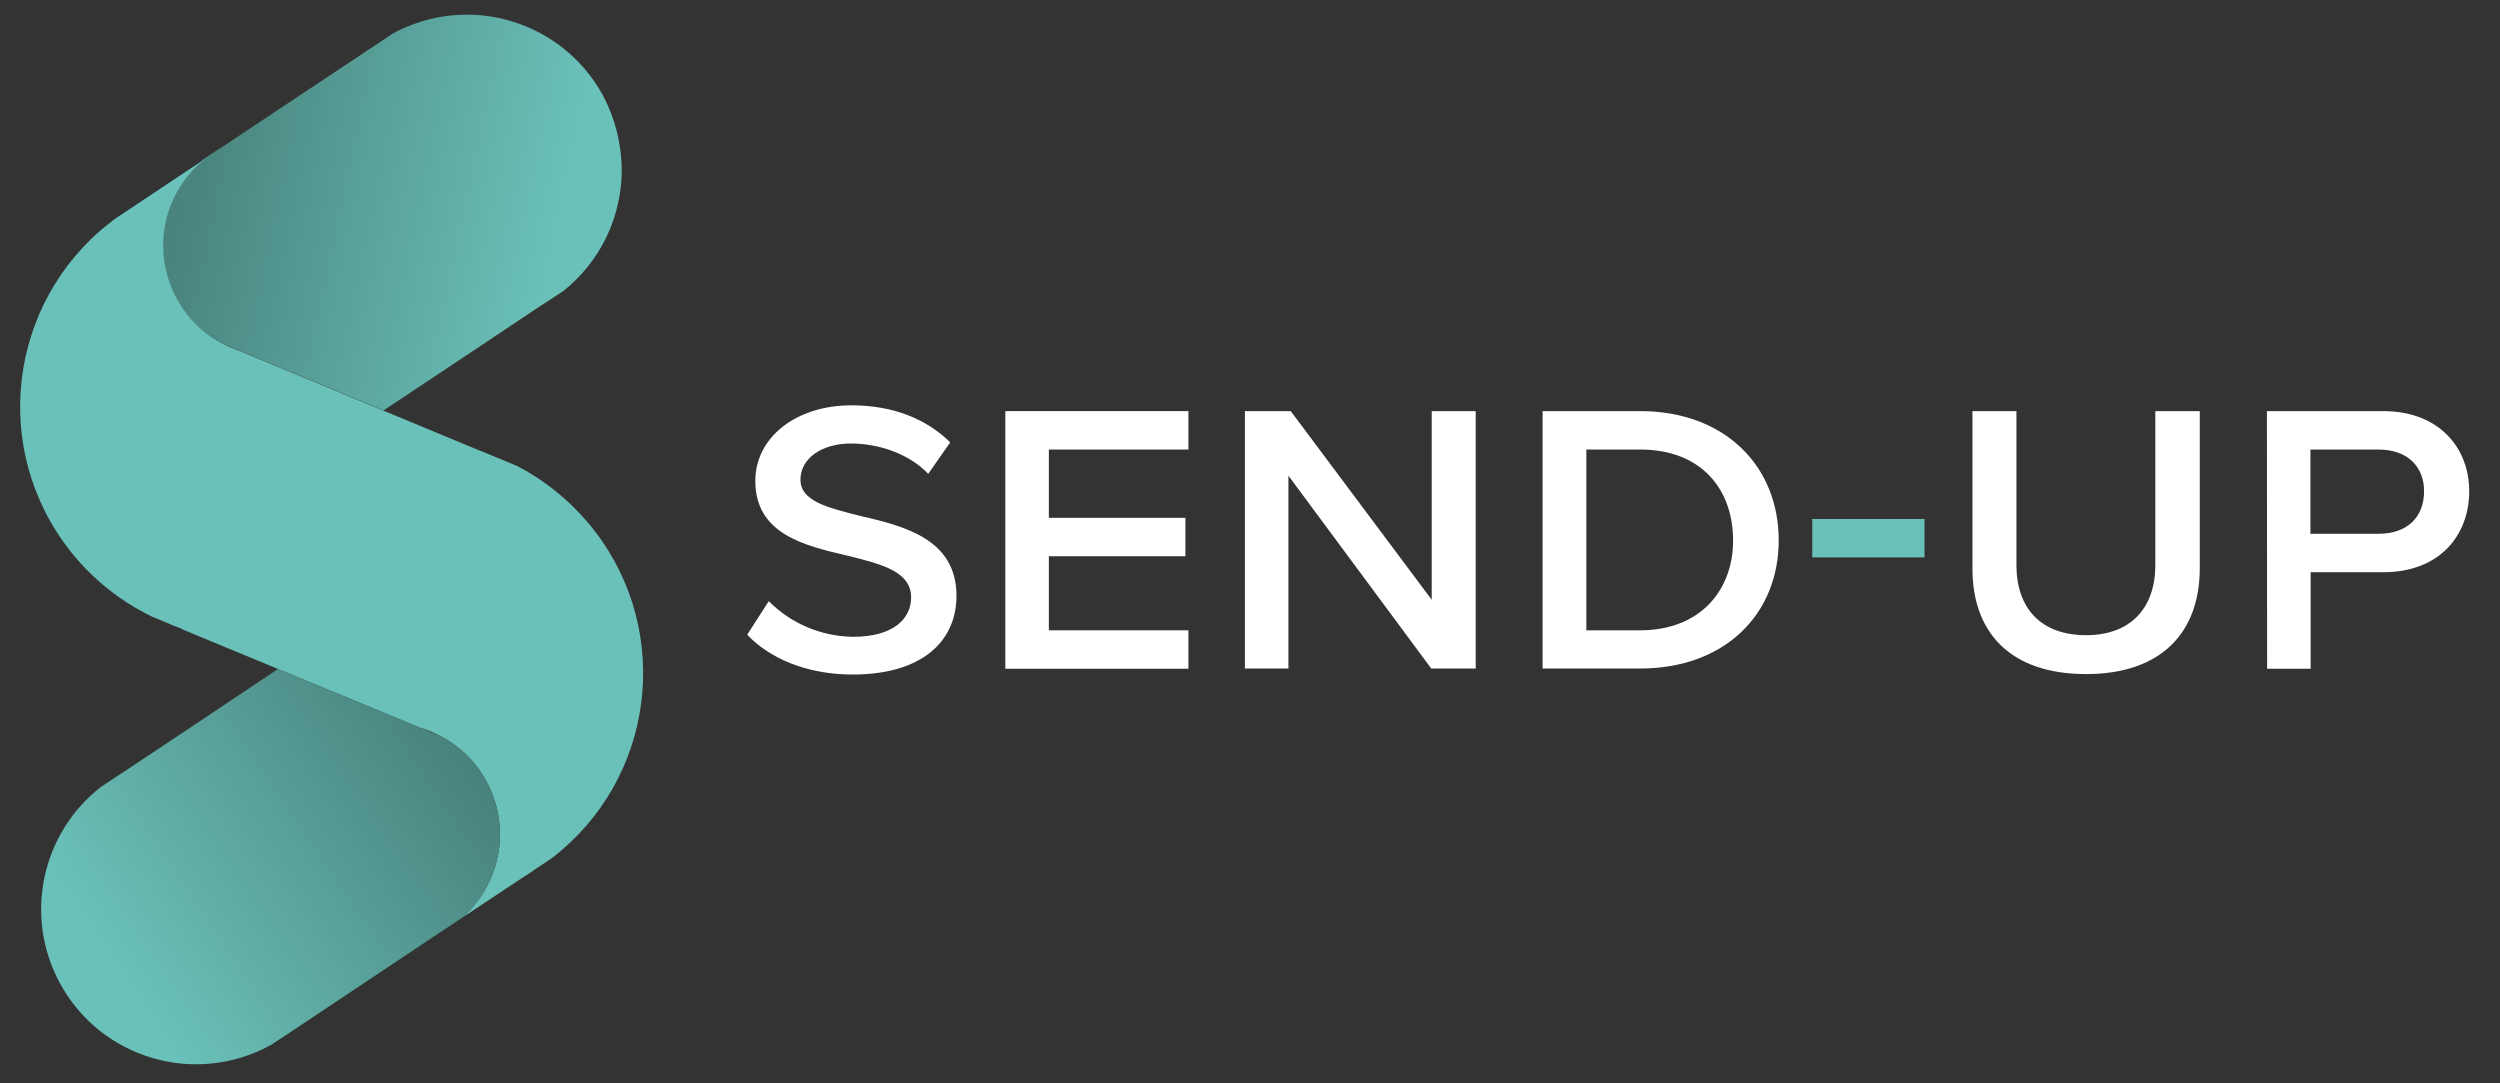
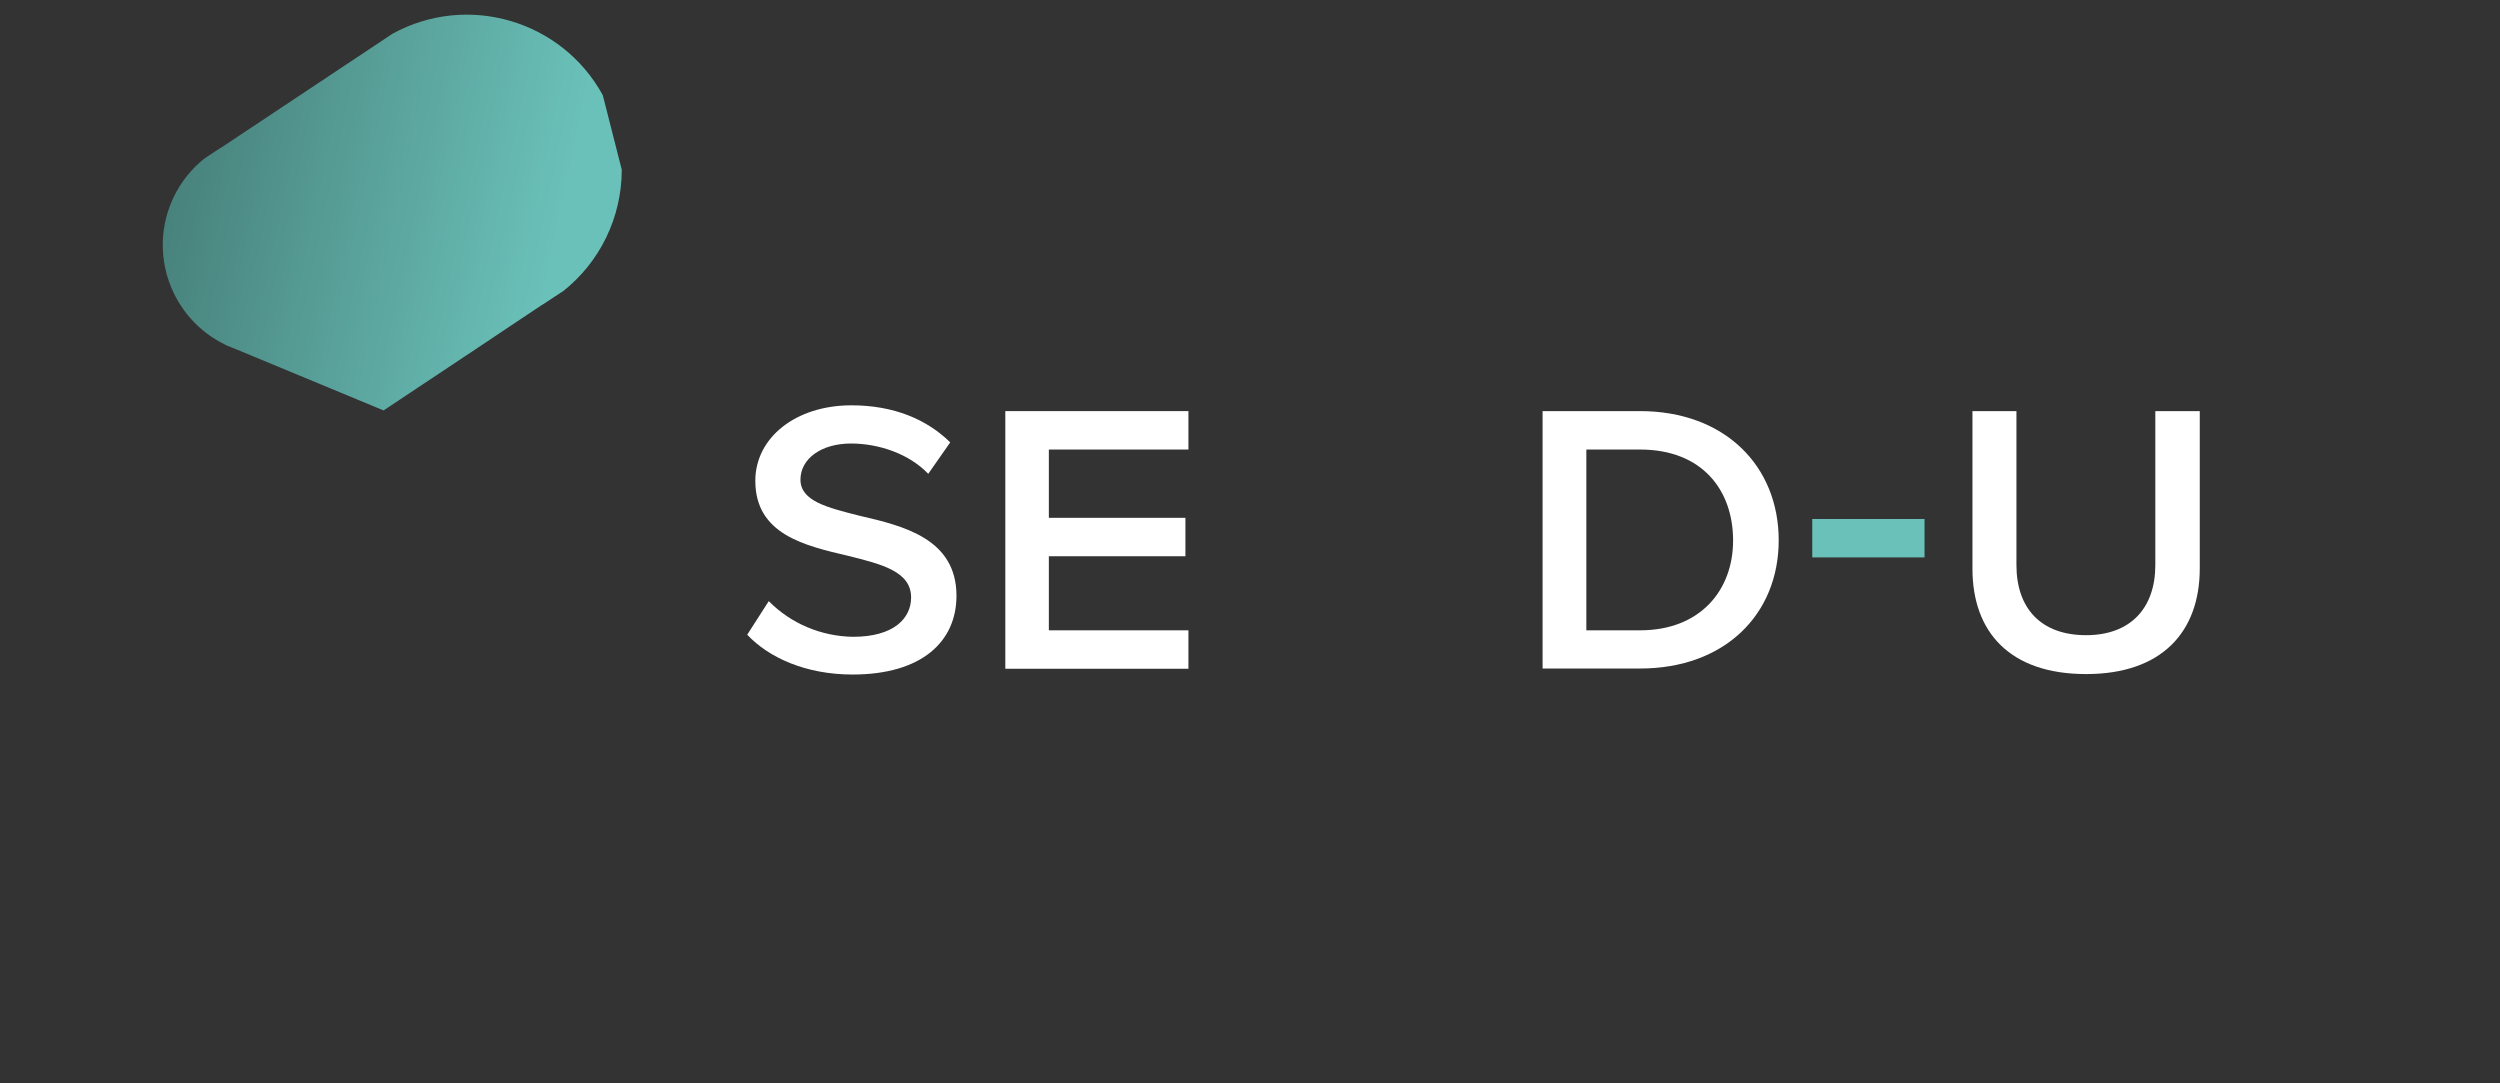
<svg xmlns="http://www.w3.org/2000/svg" version="1.1" id="Calque_1" x="0px" y="0px" viewBox="0 0 1080 468" style="enable-background:new 0 0 1080 468;" xml:space="preserve">
  <rect x="0" y="0" width="1080" height="468" fill="#333333" stroke="none" />
  <style type="text/css">
	.st0{fill:url(#SVGID_1_);}
	.st1{fill:#6AC1B9;}
	.st2{fill:url(#SVGID_2_);}
	.st3{fill:#FFFFFF;}
</style>
  <linearGradient id="SVGID_1_" gradientUnits="userSpaceOnUse" x1="262.735" y1="360.087" x2="77.352" y2="399.481" gradientTransform="matrix(1 0 0 -1 0 468)">
    <stop offset="0.12" style="stop-color:#6AC1B9" />
    <stop offset="1" style="stop-color:#48827C" />
  </linearGradient>
-   <path class="st0" d="M268.6,73.3c0,20.6-9.4,40-25.6,52.7c0,0,0,0-0.1,0l-8.5,5.6c0,0,0,0-0.1,0l-27.7,18.5l-40.9,27.2l-63.4-26.3  l-4.7-1.9l-0.1-0.1c-23.8-11.4-33.9-40-22.5-63.8c3.1-6.5,7.7-12.3,13.4-16.8l7-4.6h0.1L159.9,21l9.6-6.4l0,0  c32.4-17.8,73.1-5.9,90.9,26.5C265.7,51,268.5,62.1,268.6,73.3L268.6,73.3z" />
-   <path class="st1" d="M237.9,210.5c-4.6-3.5-9.4-6.6-14.5-9.2l-15.2-6.3l-0.4-0.1l-41.9-17.4l-63.4-26.3c-1.6-0.6-3.2-1.2-4.7-1.9  l-0.1-0.1c-23.8-11.4-33.9-40-22.5-63.8c3.1-6.5,7.7-12.3,13.4-16.8L55.9,90.4l-4.5,3L51,93.6C5.7,125.9-4.9,188.8,27.4,234.1  c9.8,13.8,23,24.9,38.3,32.3l10.3,4.3c0.8,0.3,1.6,0.5,2.3,0.8c0,0,0,0.1,0,0.2l41.8,17.3l61.7,25.5c3.1,0.9,6.1,2.2,9,3.8l0.1,0  c23.2,12.6,31.9,41.7,19.3,64.9c-0.6,1.1-1.2,2.2-1.9,3.3c-2.5,3.8-5.5,7.3-9,10.2l28-18.6l0.1,0l11-7.4  c44.1-33.8,52.5-96.9,18.7-141.1C251.5,222.4,245,215.9,237.9,210.5L237.9,210.5z" />
+   <path class="st0" d="M268.6,73.3c0,20.6-9.4,40-25.6,52.7c0,0,0,0-0.1,0l-8.5,5.6c0,0,0,0-0.1,0l-27.7,18.5l-40.9,27.2l-63.4-26.3  l-4.7-1.9l-0.1-0.1c-23.8-11.4-33.9-40-22.5-63.8c3.1-6.5,7.7-12.3,13.4-16.8l7-4.6h0.1L159.9,21l9.6-6.4l0,0  c32.4-17.8,73.1-5.9,90.9,26.5L268.6,73.3z" />
  <linearGradient id="SVGID_2_" gradientUnits="userSpaceOnUse" x1="29.035" y1="37.303" x2="196.885" y2="150.523" gradientTransform="matrix(1 0 0 -1 0 468)">
    <stop offset="0.12" style="stop-color:#6AC1B9" />
    <stop offset="1" style="stop-color:#48827C" />
  </linearGradient>
-   <path class="st2" d="M216,360.4c0,9.3-2.7,18.3-7.7,26.1c-2.5,3.8-5.5,7.3-9,10.2l-9.8,6.5l-63.6,42.4l0,0l-9.1,6l-0.1,0  c-32.5,17.7-73.1,5.7-90.8-26.8c-15.7-28.9-8.1-65,18-85.1h0.1l6.9-4.6c0.1-0.1,0.2-0.1,0.2-0.1L79.7,316l40.4-27l61.7,25.5l9,3.8  l0.1,0C206.4,326.7,216,342.8,216,360.4z" />
  <path class="st3" d="M332.1,259.7c9.6,9.7,22.7,15.2,36.4,15.4c17.8,0,25.1-8.1,25.1-17c0-11.3-12.9-14.4-27.3-18  c-18.8-4.4-40-9.3-40-32.4c0-18.6,17.4-32.6,41.5-32.6c18.4,0,32.6,6.1,42.7,16l-9.5,13.6c-8.3-8.7-21.4-13.1-33.4-13.1  c-12.7,0-21.8,6.5-21.8,15.6c0,9.3,11.7,12.1,25.5,15.6c19,4.4,41.9,9.9,41.9,34.6c0,19.6-14.8,34-44.9,34  c-20.2,0-36.2-7.3-45.5-17.2L332.1,259.7z" />
  <path class="st3" d="M434.3,177.6h79.1v16.6h-60.3v29.5h59v16.6h-59v32h60.3v16.6h-79.1V177.6z" />
-   <path class="st3" d="M556.6,205.5v83.3h-18.8V177.6h19.8l60.9,81.5v-81.5h19v111.2h-19.2L556.6,205.5z" />
  <path class="st3" d="M666.4,177.6h42.1c36.6,0,59.9,23.7,59.9,55.8c0,32-23.3,55.4-59.9,55.4h-42.1V177.6z M708.5,194.2h-23.2v78.1  h23.2c26.1,0,40.2-17.4,40.2-38.8C748.7,211.8,735.4,194.2,708.5,194.2z" />
  <path class="st1" d="M782.9,224.2h48.5v16.6h-48.5V224.2z" />
  <path class="st3" d="M852.1,177.6h19v66.5c0,18.6,10.5,30.3,30.1,30.3c19.2,0,29.9-11.7,29.9-30.3v-66.5h19.2v67.9  c0,27.7-16.6,45.7-49.1,45.7c-33,0-49.1-18.2-49.1-45.5L852.1,177.6z" />
-   <path class="st3" d="M979.3,177.6h50.2c24.3,0,37.2,16,37.2,34.6c0,18.8-12.5,35-37.2,35h-31.3v41.7h-18.8L979.3,177.6z   M1027.4,194.2h-29.3v36.4h29.3c13.1,0,19.8-7.7,19.8-18.4C1047.2,201.9,1040.4,194.2,1027.4,194.2z" />
</svg>